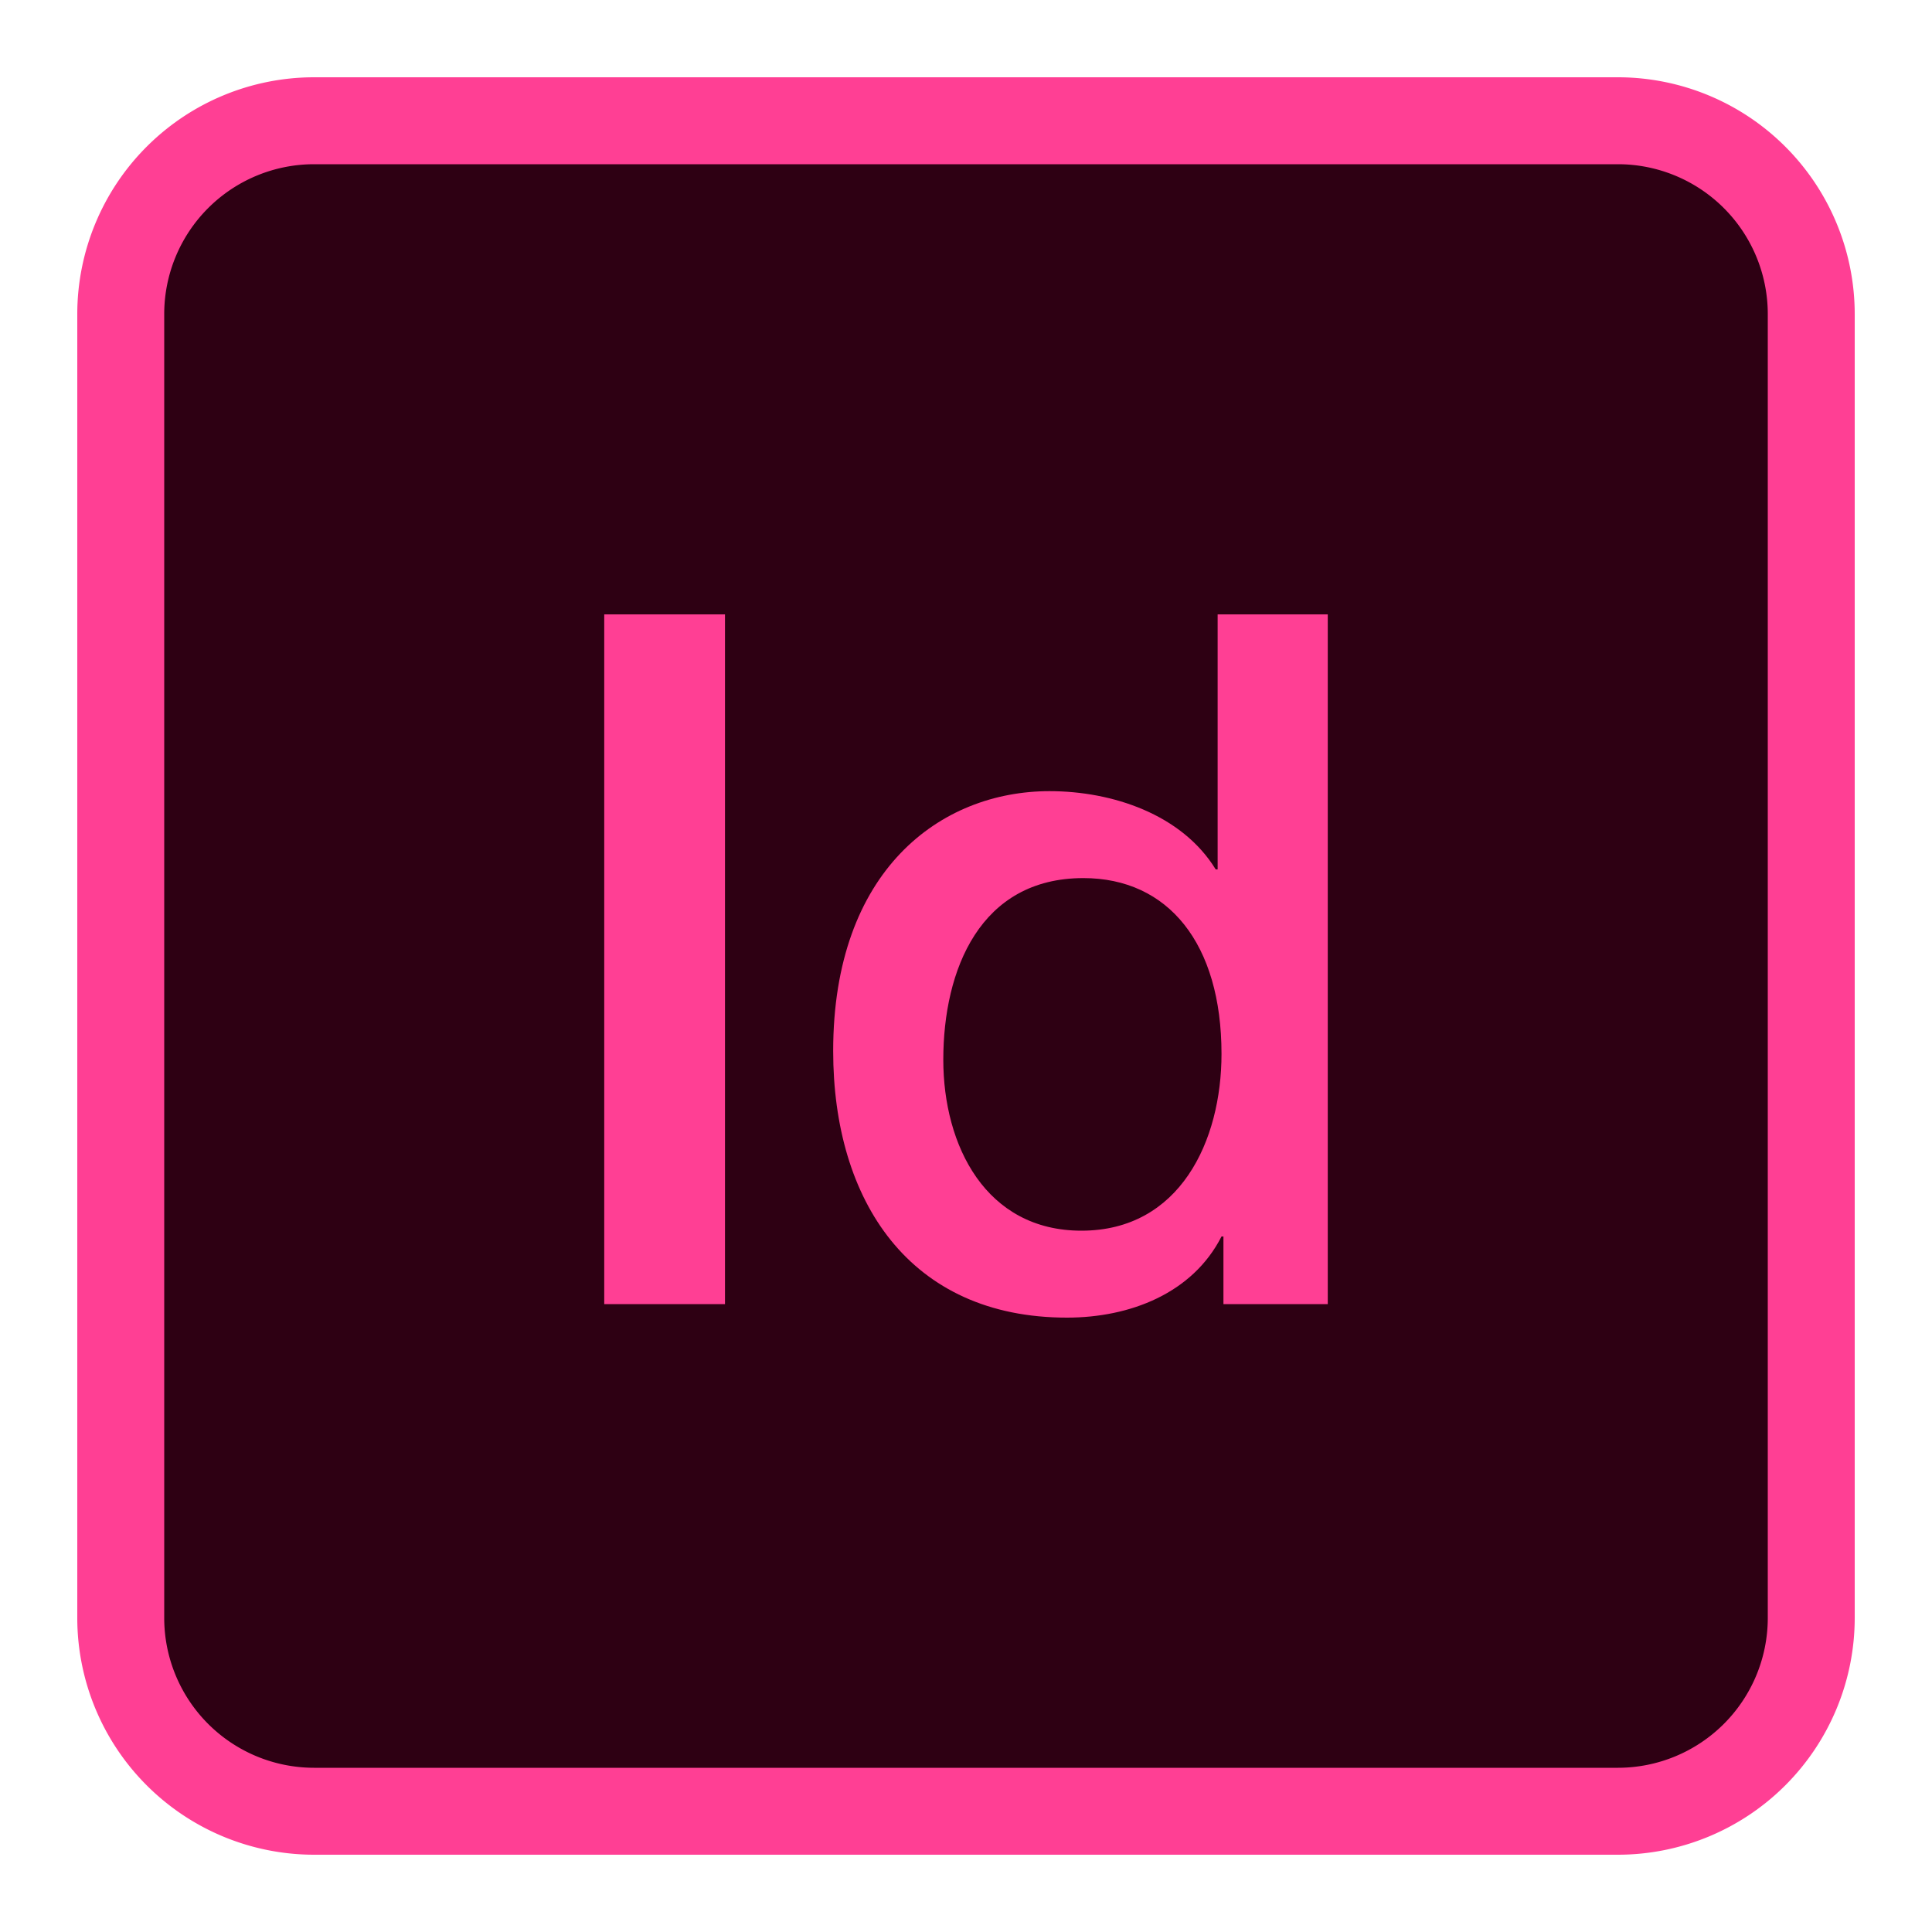
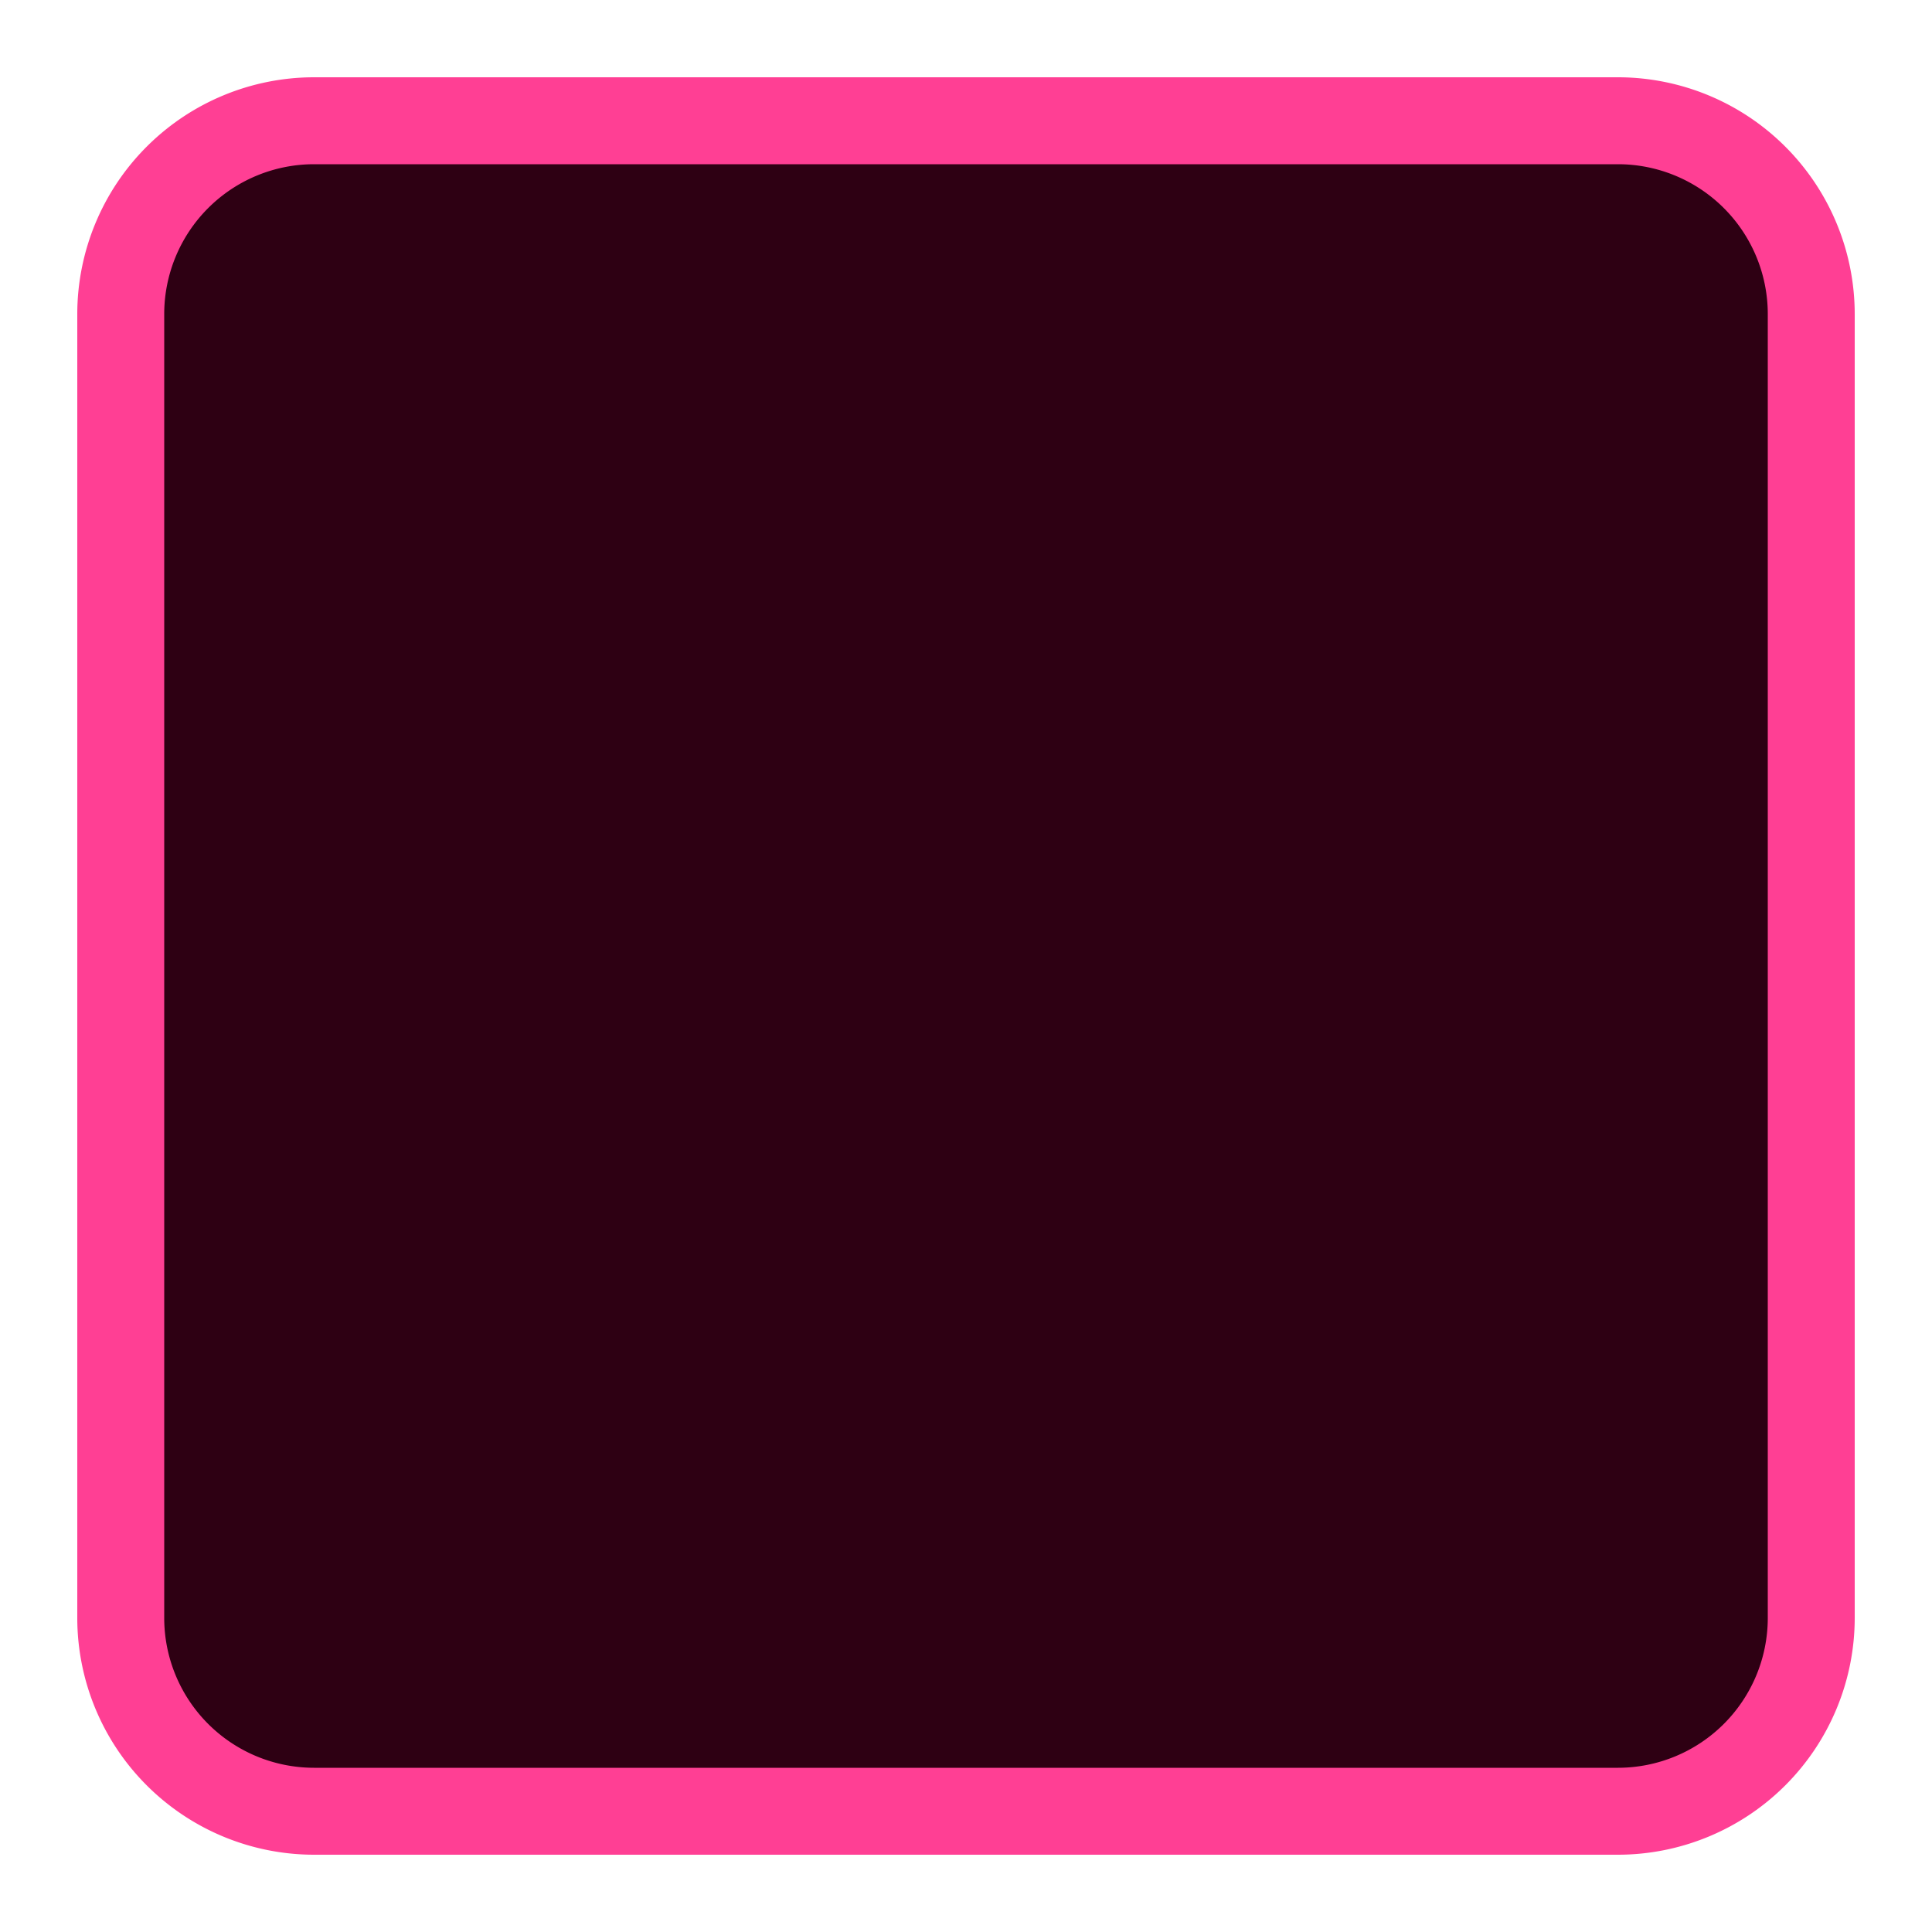
<svg xmlns="http://www.w3.org/2000/svg" class="svg-icon" style="width: 1em; height: 1em;vertical-align: middle;fill: currentColor;overflow: hidden;" viewBox="0 0 1024 1024" version="1.1">
  <path d="M64 64m102.4 0l691.2 0q102.4 0 102.4 102.4l0 691.2q0 102.4-102.4 102.4l-691.2 0q-102.4 0-102.4-102.4l0-691.2q0-102.4 102.4-102.4Z" fill="#2E0013" />
  <path d="M857.6 983.04H166.4a125.581 125.581 0 0 1-125.44-125.44V166.4a125.581 125.581 0 0 1 125.44-125.44h691.2a125.581 125.581 0 0 1 125.44 125.44v691.2a125.581 125.581 0 0 1-125.44 125.44zM166.4 87.04a79.45 79.45 0 0 0-79.36 79.36v691.2a79.45 79.45 0 0 0 79.36 79.36h691.2a79.45 79.45 0 0 0 79.36-79.36V166.4a79.45 79.45 0 0 0-79.36-79.36z" fill="#FF3F94" />
-   <path d="M320.256 325.632h64V691.2h-64zM703.744 691.2h-55.296v-35.84h-1.024c-15.36 30.208-48.64 43.008-81.92 43.008-83.456 0-123.904-61.952-123.904-141.312 0-95.744 56.832-137.728 114.688-137.728 33.28 0 70.144 12.288 88.064 41.472h1.024V325.632h58.368z m-130.56-38.912c52.224 0 74.24-47.616 74.24-93.696 0-58.368-28.16-93.184-73.216-93.184-54.784 0-74.24 48.64-74.24 96.256 0 45.568 22.528 90.624 73.216 90.624z" fill="#FF3F94" />
</svg>